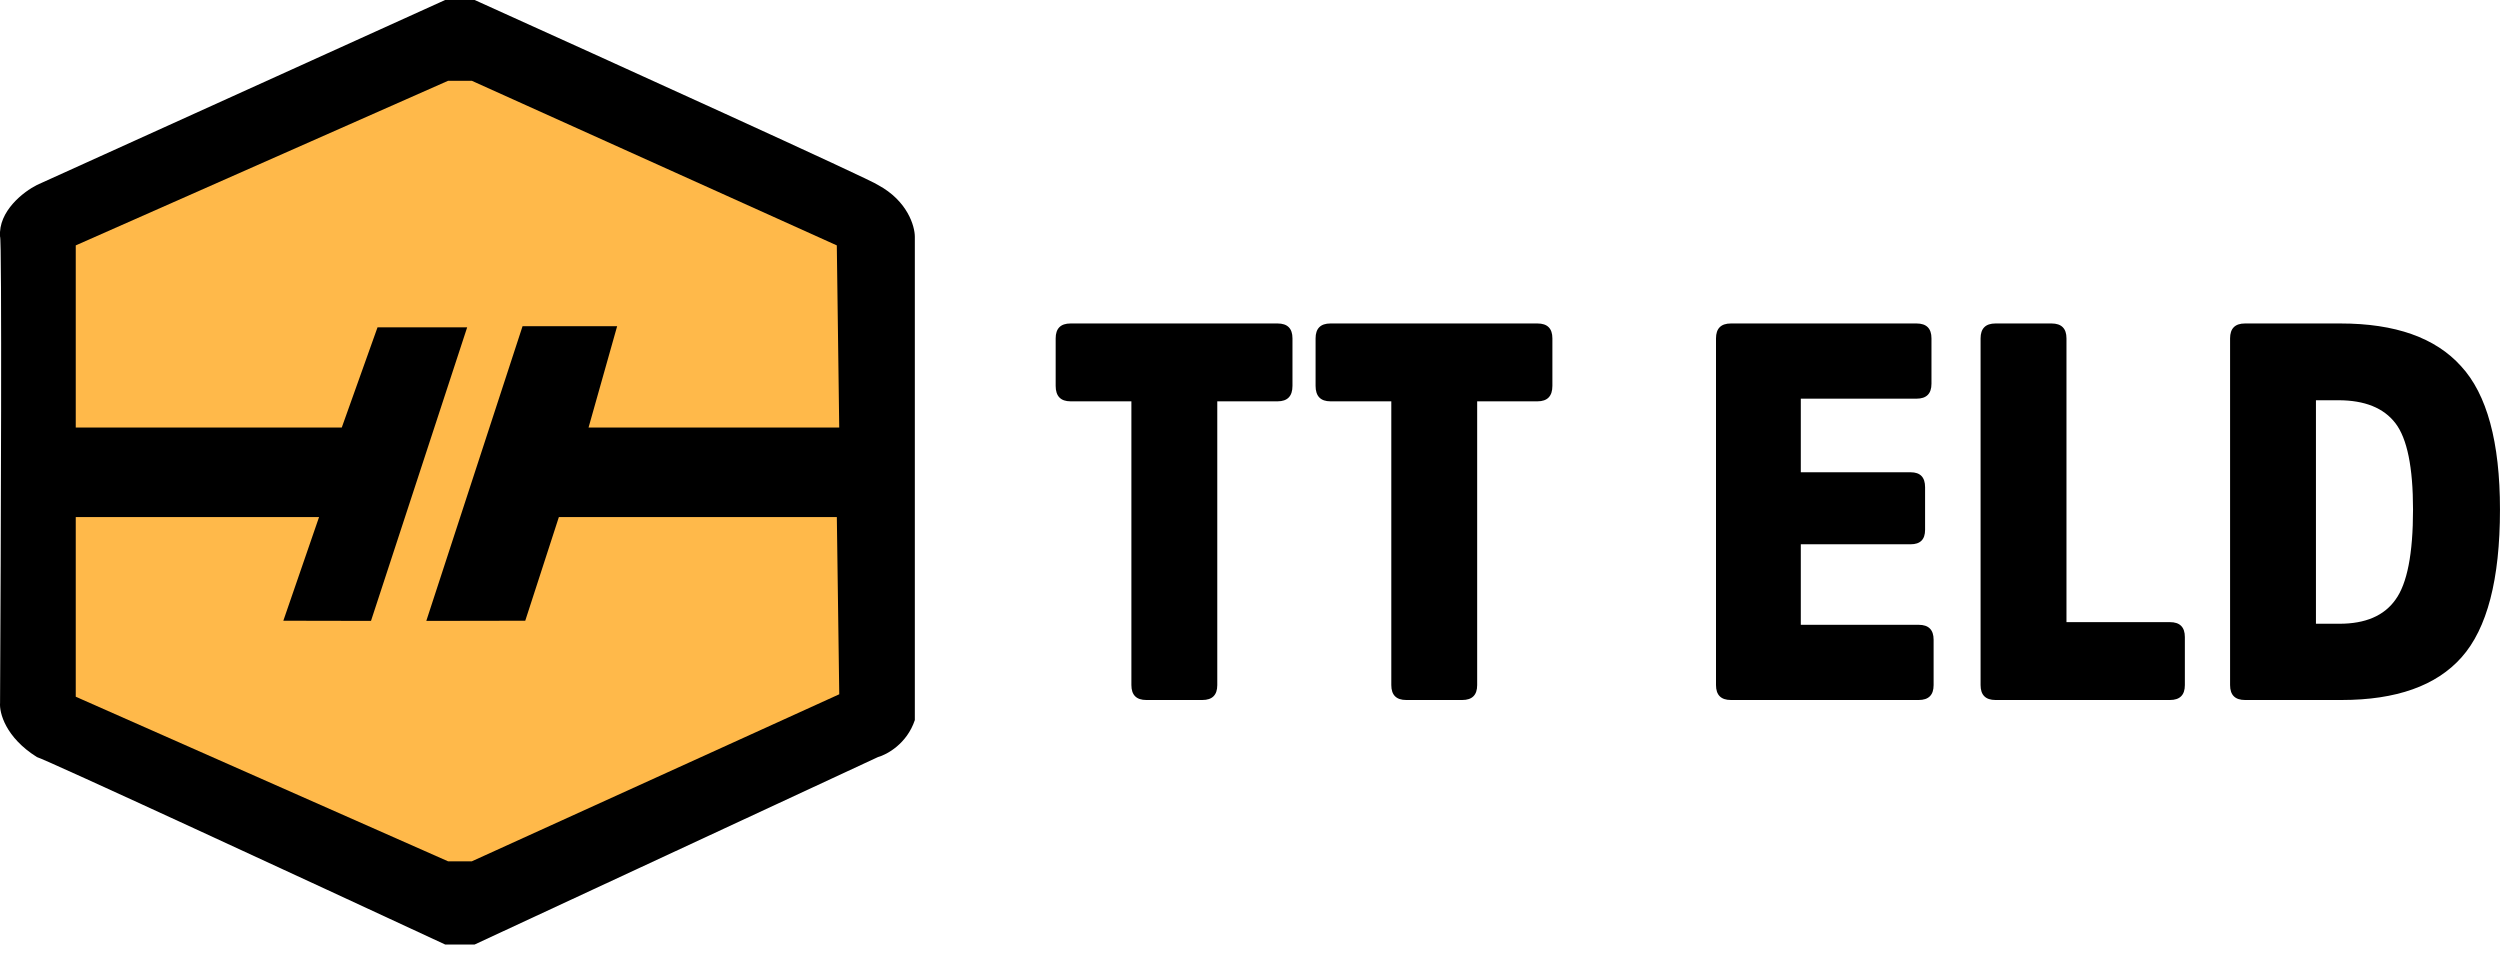
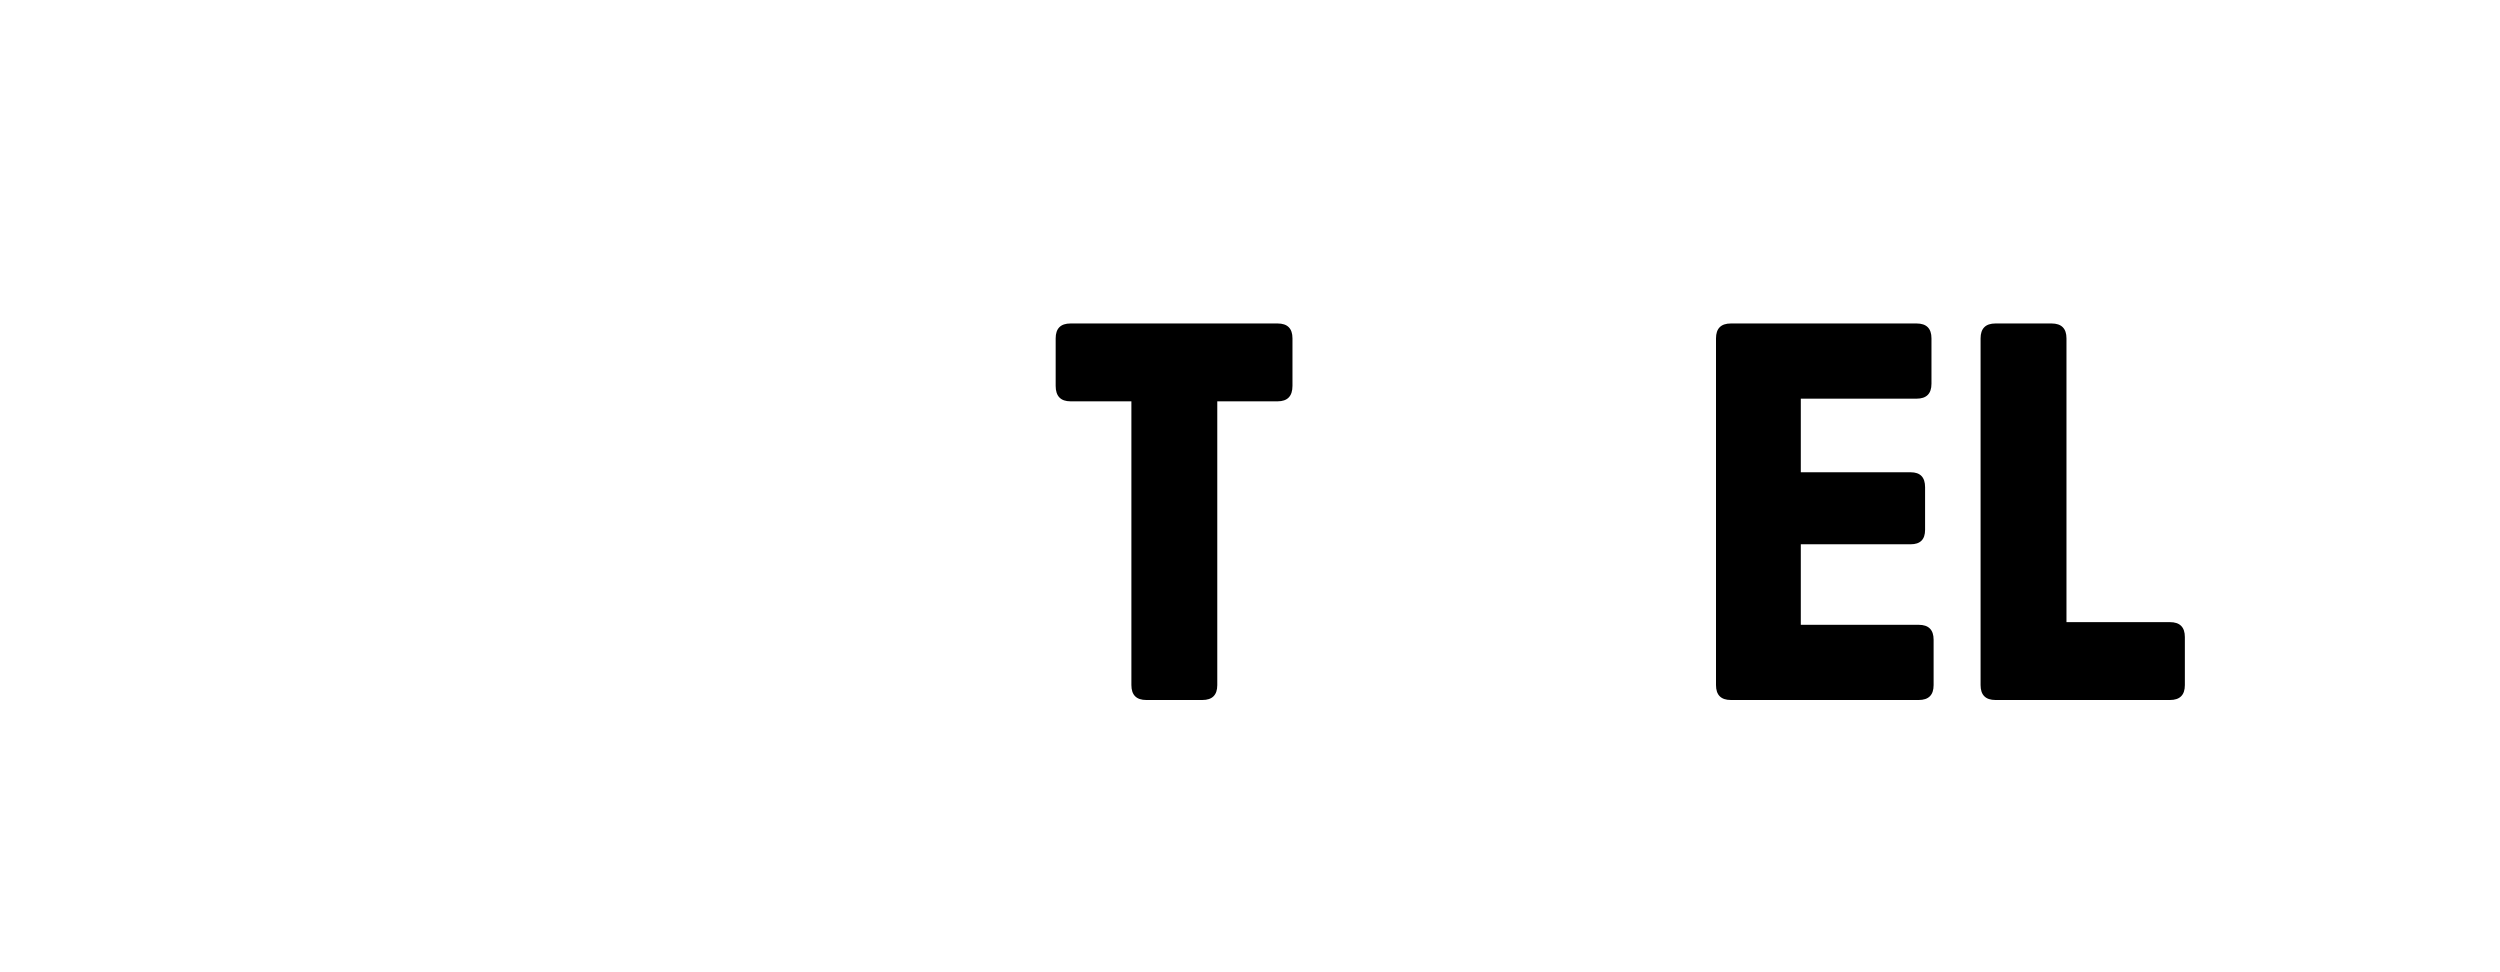
<svg xmlns="http://www.w3.org/2000/svg" width="90" height="35" viewBox="0 0 90 35" fill="none">
-   <path d="M32.934 8.523L32.934 25.923C32.65 26.775 31.93 27.166 31.606 27.255L17.088 34.002L16.025 34.002C11.245 31.782 1.614 27.326 1.33 27.255C0.197 26.545 -0.027 25.657 0.002 25.302C0.032 19.709 0.073 8.523 0.002 8.523C-0.068 7.6 0.858 6.895 1.33 6.659L16.025 0L17.088 0C21.868 2.16 31.464 6.516 31.606 6.659C32.668 7.227 32.934 8.138 32.934 8.523Z" fill="black" />
-   <path d="M30.189 18.547L30.277 25.035L16.999 31.072L16.113 31.072L2.658 25.124L2.658 18.547L11.577 18.547L10.29 22.277L13.305 22.283L16.723 11.849L13.635 11.849L12.349 15.456L2.658 15.456L2.658 8.789L16.113 2.841L16.999 2.841L30.189 8.789L30.277 15.456L21.097 15.456L22.126 11.808L18.858 11.808L15.436 22.283L18.858 22.277L20.068 18.547L30.189 18.547Z" fill="#FFB94A" />
-   <path fill-rule="evenodd" clip-rule="evenodd" d="M17.016 31.141L16.102 31.141L2.594 25.169L2.594 18.482L11.673 18.482L10.386 22.213L13.259 22.218L16.634 11.918L13.685 11.918L12.398 15.524L2.594 15.524L2.594 8.747L16.102 2.776L17.016 2.776L30.258 8.748L30.348 15.524L21.012 15.524L22.041 11.876L18.909 11.876L15.531 22.218L18.812 22.213L20.022 18.482L30.257 18.482L30.347 25.08L17.016 31.141ZM16.987 31.007L30.213 24.994L30.126 18.615L20.119 18.615L18.909 22.346L15.347 22.352L18.812 11.743L22.217 11.743L21.188 15.39L30.212 15.39L30.125 8.834L16.987 2.909L16.13 2.909L2.727 8.834L2.727 15.39L12.304 15.39L13.591 11.784L16.818 11.784L13.356 22.352L10.2 22.346L11.486 18.615L2.727 18.615L2.727 25.082L16.13 31.007L16.987 31.007Z" fill="black" />
  <path d="M38.004 13.891V12.182C38.004 11.824 38.183 11.645 38.541 11.645H45.992C46.35 11.645 46.529 11.824 46.529 12.182V13.891C46.529 14.262 46.35 14.448 45.992 14.448H43.822V24.663C43.822 25.021 43.643 25.2 43.284 25.2H41.268C40.91 25.2 40.73 25.021 40.73 24.663V14.448H38.541C38.183 14.448 38.004 14.262 38.004 13.891Z" fill="black" />
-   <path d="M47.361 13.891V12.182C47.361 11.824 47.54 11.645 47.898 11.645H55.348C55.707 11.645 55.886 11.824 55.886 12.182V13.891C55.886 14.262 55.707 14.448 55.348 14.448H53.178V24.663C53.178 25.021 52.999 25.2 52.641 25.2H50.625C50.266 25.2 50.087 25.021 50.087 24.663V14.448H47.898C47.54 14.448 47.361 14.262 47.361 13.891Z" fill="black" />
  <path d="M68.784 19.594H64.829V22.493H69.072C69.431 22.493 69.61 22.672 69.61 23.031V24.663C69.61 25.021 69.431 25.2 69.072 25.2H62.313C61.955 25.2 61.776 25.021 61.776 24.663V12.182C61.776 11.824 61.955 11.645 62.313 11.645H68.995C69.354 11.645 69.533 11.824 69.533 12.182V13.814C69.533 14.173 69.354 14.352 68.995 14.352H64.829V17.002H68.784C69.13 17.002 69.303 17.181 69.303 17.539V19.075C69.303 19.421 69.13 19.594 68.784 19.594Z" fill="black" />
  <path d="M74.393 12.182V22.397H78.118C78.476 22.397 78.655 22.576 78.655 22.935V24.663C78.655 25.021 78.476 25.2 78.118 25.2H71.839C71.481 25.2 71.301 25.021 71.301 24.663V12.182C71.301 11.824 71.481 11.645 71.839 11.645H73.855C74.213 11.645 74.393 11.824 74.393 12.182Z" fill="black" />
-   <path d="M84.296 25.2H80.821C80.462 25.2 80.283 25.021 80.283 24.663V12.182C80.283 11.824 80.462 11.645 80.821 11.645H84.258C86.229 11.645 87.675 12.157 88.597 13.181C89.531 14.192 89.999 15.914 89.999 18.346C89.999 20.855 89.538 22.628 88.616 23.664C87.707 24.688 86.267 25.2 84.296 25.2ZM84.181 14.409H83.374V22.455H84.219C85.154 22.455 85.826 22.167 86.235 21.591C86.658 21.015 86.869 19.933 86.869 18.346C86.869 16.822 86.658 15.786 86.235 15.235C85.813 14.685 85.128 14.409 84.181 14.409Z" fill="black" />
</svg>